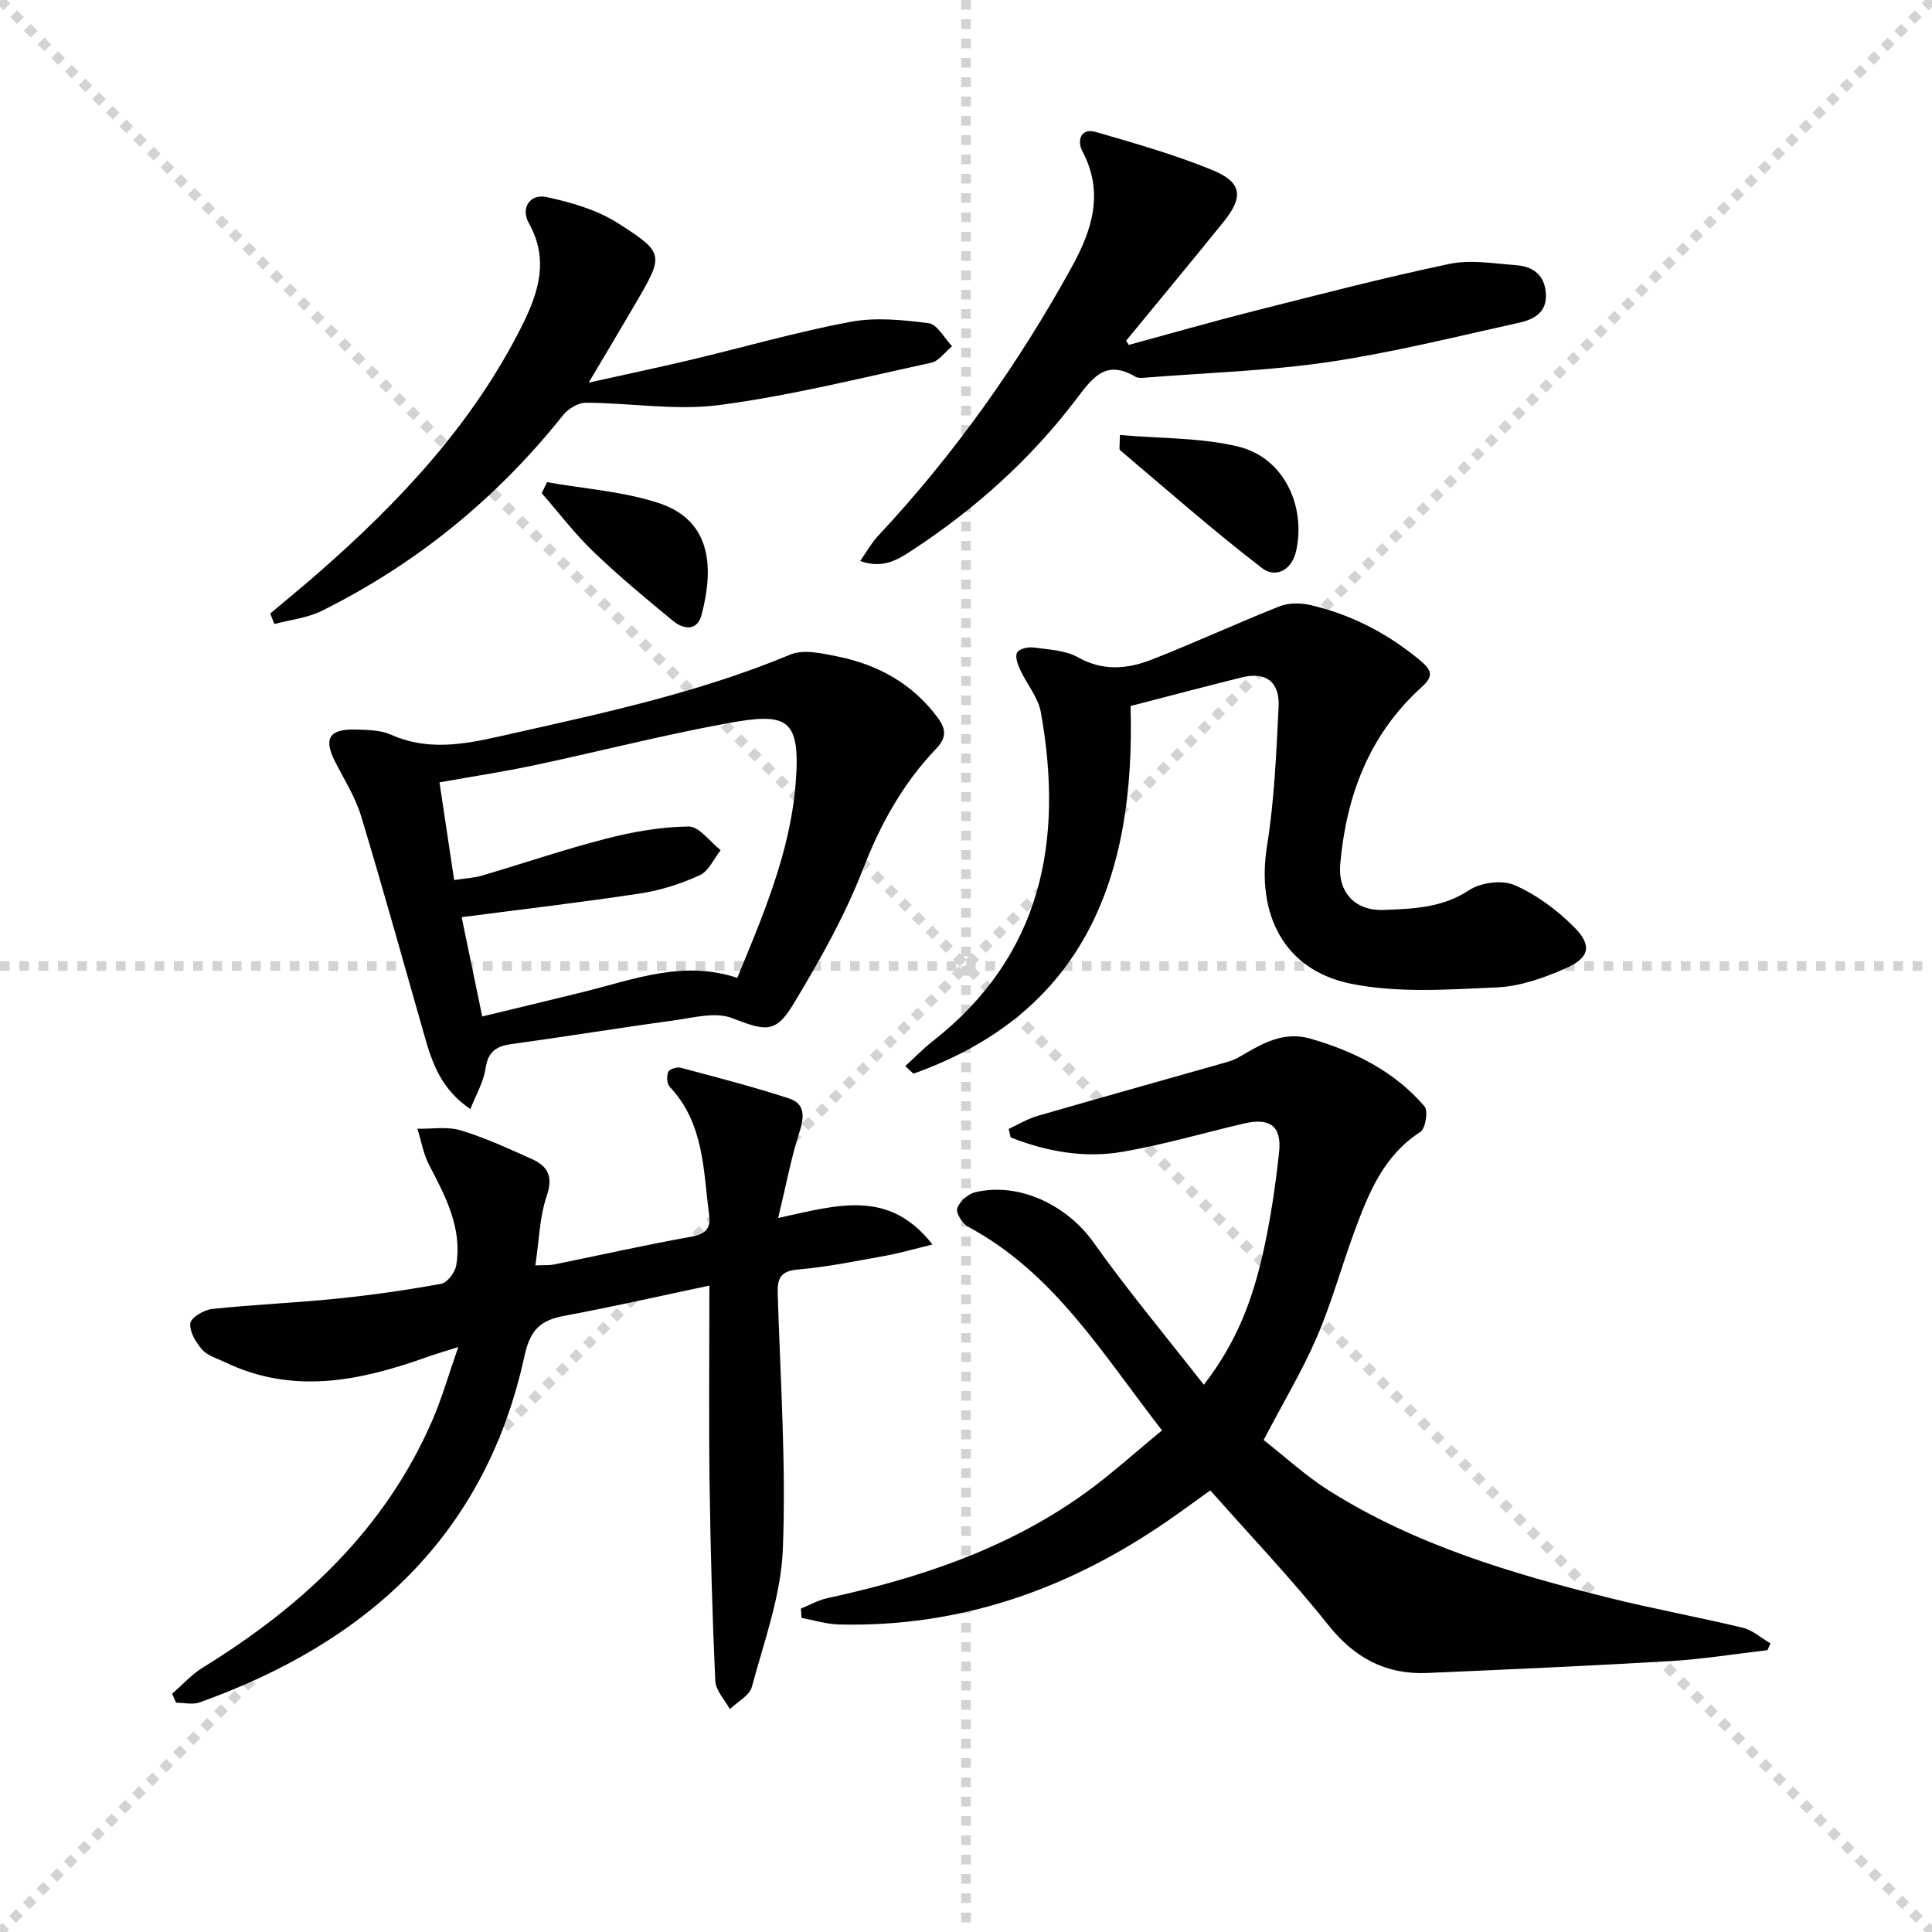
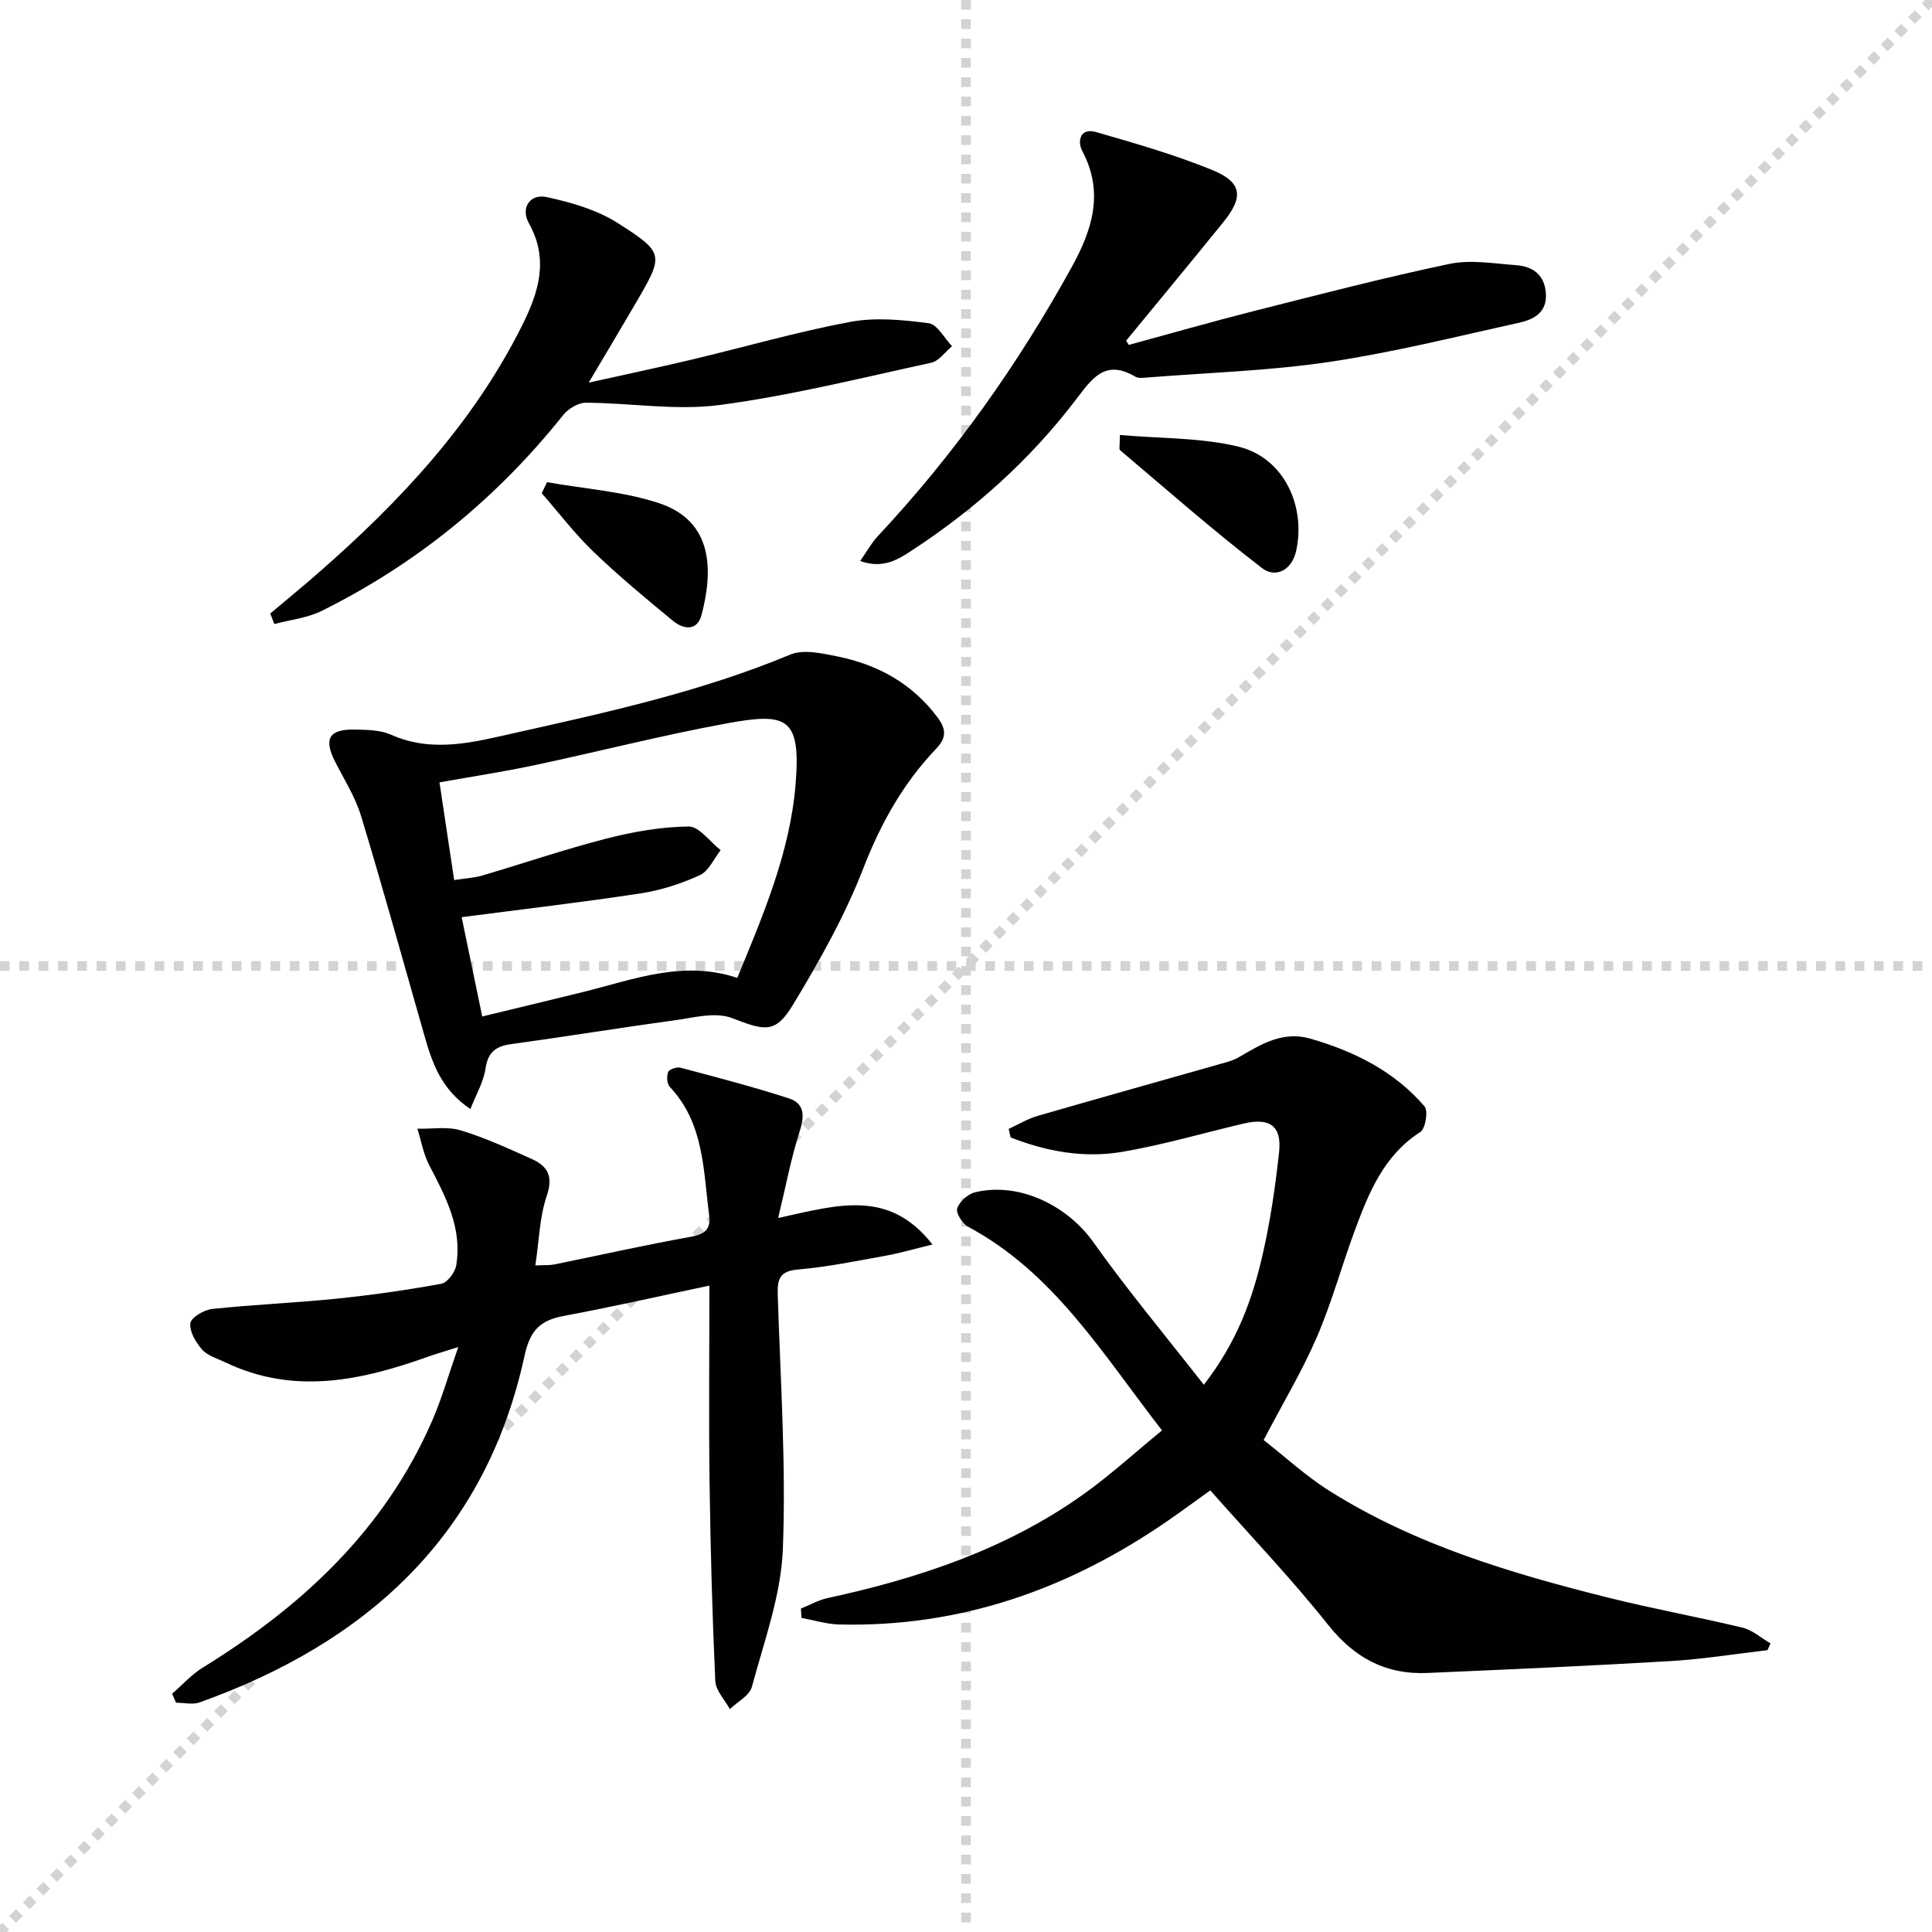
<svg xmlns="http://www.w3.org/2000/svg" enable-background="new 0 0 400 400" viewBox="0 0 400 400">
  <g stroke="lightgray" stroke-dasharray="1,1" stroke-width="1" transform="scale(2, 2)">
-     <line x1="0" y1="0" x2="200" y2="200" />
    <line x1="200" y1="0" x2="0" y2="200" />
    <line x1="100" y1="0" x2="100" y2="200" />
    <line x1="0" y1="100" x2="200" y2="100" />
  </g>
  <g fill="#010101">
    <path d="m249.24 286.7c6.94-8.94 10.09-17.81 12.19-27.02 1.59-6.94 2.62-14.04 3.39-21.13.59-5.42-1.91-7.21-7.33-5.93-8.39 1.97-16.7 4.42-25.17 5.86-7.9 1.35-15.69-.08-23.08-2.99-.13-.59-.26-1.17-.4-1.76 1.99-.92 3.91-2.1 6-2.7 13.05-3.78 26.15-7.43 39.22-11.15.95-.27 1.9-.67 2.75-1.18 4.48-2.64 8.93-5.26 14.49-3.66 9.1 2.63 17.39 6.75 23.64 14.03.79.92.19 4.61-.87 5.29-7.58 4.87-10.67 12.56-13.57 20.38-2.71 7.32-4.76 14.9-7.84 22.05-3.01 6.98-6.96 13.56-11.04 21.35 4.32 3.37 8.69 7.42 13.64 10.54 17.8 11.2 37.71 17.1 57.89 22.14 9.16 2.29 18.47 3.96 27.65 6.18 2.06.5 3.85 2.14 5.76 3.25-.21.47-.41.93-.62 1.4-6.69.77-13.36 1.86-20.06 2.26-16.77.99-33.55 1.73-50.34 2.46-8.6.38-15.1-3.09-20.57-9.97-7.55-9.49-15.96-18.3-24.39-27.83-3.13 2.24-5.87 4.26-8.67 6.2-20.52 14.2-43.03 22.19-68.22 21.56-2.59-.07-5.16-.89-7.75-1.36-.04-.64-.08-1.29-.12-1.93 1.84-.74 3.62-1.77 5.54-2.18 18.82-4.08 36.88-10.08 52.75-21.34 5.64-4 10.78-8.71 16.47-13.37-12.34-15.89-22.37-32.64-40.14-42.16-1.18-.63-2.57-2.85-2.26-3.8.46-1.4 2.21-2.98 3.69-3.34 9.1-2.19 19.05 2.68 24.5 10.33 7 9.87 14.79 19.18 22.87 29.52z" />
    <path d="m161.11 252.17c12.38-2.7 22.9-6.07 31.95 5.49-3.86.94-6.73 1.79-9.67 2.32-6.04 1.09-12.08 2.33-18.18 2.86-3.67.32-4.29 1.87-4.19 5.04.54 17.63 1.75 35.3 1.06 52.88-.38 9.57-3.88 19.06-6.41 28.48-.49 1.82-2.99 3.1-4.56 4.62-1.05-1.95-2.93-3.85-3.02-5.84-.62-13.62-.99-27.25-1.18-40.88-.18-13.26-.04-26.52-.04-40.97-10.36 2.18-20.14 4.42-30 6.25-4.92.91-7.08 2.83-8.27 8.27-8.07 37.17-32.58 59.36-67.26 71.77-1.45.52-3.25.07-4.89.07-.27-.62-.54-1.25-.81-1.87 2.11-1.82 4.03-3.98 6.37-5.42 20.55-12.67 37.65-28.53 47.47-51.1 1.96-4.49 3.3-9.25 5.4-15.25-3.03.97-4.66 1.43-6.26 2-13.88 4.96-27.81 7.97-42.01 1.15-1.64-.79-3.63-1.34-4.76-2.62-1.31-1.48-2.64-3.73-2.44-5.46.14-1.18 2.82-2.77 4.5-2.95 8.58-.92 17.22-1.26 25.81-2.14 7.25-.74 14.48-1.77 21.64-3.08 1.25-.23 2.84-2.33 3.09-3.77 1.3-7.7-2.16-14.22-5.58-20.77-1.21-2.32-1.66-5.03-2.45-7.56 3 .07 6.2-.5 8.97.34 5.06 1.53 9.93 3.78 14.77 5.96 3.27 1.47 4.4 3.59 3.04 7.6-1.5 4.41-1.59 9.3-2.36 14.4 2.01-.09 3-.01 3.93-.2 9.42-1.92 18.81-4.03 28.28-5.73 2.93-.53 4.15-1.59 3.77-4.49-1.22-9.3-1.03-19.02-8.16-26.55-.59-.62-.67-2.21-.32-3.07.24-.58 1.78-1.1 2.54-.9 7.52 2 15.06 3.96 22.46 6.36 3.34 1.09 3.23 3.76 2.18 6.98-1.74 5.39-2.77 11-4.41 17.78z" />
    <path d="m97.39 229.62c-6.15-4.15-7.93-9.66-9.54-15.27-4.33-15.15-8.53-30.34-13.1-45.42-1.19-3.92-3.48-7.52-5.36-11.21-2.44-4.79-1.27-6.81 4.18-6.67 2.47.06 5.18.08 7.36 1.05 8.73 3.89 17.25 1.53 25.79-.38 19.27-4.31 38.55-8.55 56.91-16.2 2.72-1.13 6.51-.26 9.67.37 8.4 1.69 15.58 5.61 20.82 12.66 1.74 2.34 1.92 4.14-.27 6.43-6.84 7.16-11.51 15.5-15.13 24.85-3.82 9.83-9.09 19.18-14.56 28.23-3.65 6.04-5.87 5.31-12.62 2.72-3.49-1.34-8.12-.04-12.17.51-11.19 1.52-22.34 3.35-33.52 4.88-3.2.44-4.82 1.64-5.33 5.06-.4 2.75-1.93 5.33-3.13 8.39zm-3.36-47.41c2.28-.36 4.1-.44 5.8-.94 8.57-2.52 17.04-5.42 25.68-7.64 5.57-1.43 11.37-2.45 17.08-2.51 2.19-.02 4.4 3.17 6.61 4.9-1.41 1.78-2.47 4.34-4.31 5.18-3.87 1.77-8.09 3.13-12.29 3.77-12.11 1.85-24.28 3.26-37.02 4.92 1.34 6.46 2.7 13.04 4.26 20.56 7.19-1.74 14.05-3.38 20.9-5.07 10.4-2.57 20.64-6.67 31.91-2.92 5.39-13.09 10.9-25.99 12.06-39.99 1.15-13.98-1.72-15-14.3-12.69-13.35 2.45-26.52 5.84-39.81 8.66-6.41 1.36-12.89 2.34-19.61 3.54 1.03 6.89 2 13.39 3.04 20.23z" />
-     <path d="m187.42 220.73c1.89-1.73 3.68-3.59 5.69-5.16 22.62-17.72 27.15-41.44 22.39-68.09-.55-3.11-2.94-5.86-4.31-8.86-.5-1.1-1.08-2.76-.6-3.54s2.29-1.17 3.42-1.02c3.11.43 6.55.55 9.17 2.03 5.19 2.91 10.26 2.43 15.25.48 8.91-3.48 17.6-7.52 26.5-11.04 1.87-.74 4.33-.73 6.34-.27 8.36 1.94 15.8 5.75 22.49 11.25 2.58 2.12 3.26 3.33.59 5.74-10.86 9.79-15.62 22.48-16.87 36.67-.51 5.78 3.03 9.7 8.99 9.47 6.05-.23 12.13-.4 17.69-4.09 2.42-1.6 6.87-2.17 9.44-1.04 4.56 2.01 8.87 5.21 12.4 8.79 3.68 3.73 3.07 6.26-1.82 8.42-4.49 1.98-9.44 3.75-14.25 3.96-10.06.44-20.46 1.21-30.19-.75-13.91-2.81-19.67-14.39-17.42-28.51 1.52-9.48 1.92-19.17 2.4-28.78.27-5.27-2.66-7.38-7.64-6.14-7.53 1.87-15.02 3.86-23.01 5.92 1.02 34.76-9.06 63.32-44.95 76.12-.56-.51-1.13-1.03-1.7-1.56z" />
    <path d="m233.7 71.41c8.6-2.34 17.18-4.8 25.82-6.99 13.48-3.41 26.95-6.92 40.56-9.78 4.39-.92 9.2-.08 13.8.26 3.48.26 5.93 1.99 6.18 5.89.25 3.92-2.52 5.35-5.48 6.01-13.1 2.9-26.17 6.17-39.42 8.14-12.43 1.84-25.08 2.22-37.64 3.22-.82.07-1.83.2-2.47-.18-6.39-3.77-9.08.58-12.46 4.98-9.38 12.26-20.77 22.47-33.68 30.93-2.96 1.94-6.05 3.96-10.82 2.26 1.44-2.06 2.35-3.75 3.61-5.1 15.78-16.86 29.04-35.53 40.17-55.72 4.22-7.65 6.79-15.44 2.21-24.05-1.07-2.01-.47-4.9 2.85-3.94 8.1 2.34 16.26 4.67 24.05 7.86 6.2 2.54 6.54 5.55 2.31 10.78-6.66 8.23-13.42 16.38-20.14 24.56.19.28.37.58.55.87z" />
    <path d="m55.95 127.02c3.27-2.76 6.59-5.46 9.81-8.28 16.91-14.76 32.11-30.93 42.29-51.26 3.47-6.93 5.66-13.73 1.44-21.28-1.75-3.13.23-6.15 3.68-5.4 5.07 1.1 10.39 2.62 14.71 5.37 9.78 6.23 9.57 6.59 3.7 16.66-3 5.15-6.07 10.26-9.7 16.39 7.64-1.7 14.47-3.14 21.26-4.75 10.97-2.61 21.83-5.75 32.89-7.83 5.24-.98 10.9-.42 16.25.28 1.79.24 3.23 3.1 4.83 4.76-1.43 1.18-2.7 3.07-4.31 3.42-14.55 3.16-29.06 6.8-43.79 8.75-9.05 1.2-18.45-.43-27.7-.47-1.59-.01-3.67 1.24-4.71 2.55-13.7 17.19-30.31 30.77-49.98 40.54-2.99 1.48-6.53 1.85-9.82 2.73-.3-.73-.58-1.45-.85-2.18z" />
    <path d="m231.86 90.06c8.42.74 16.67.53 24.42 2.38 9.73 2.32 14.08 12.57 12.08 21.59-.93 4.21-4.4 5.64-7.04 3.61-10.11-7.77-19.69-16.21-29.43-24.44-.24-.22-.03-.95-.03-3.14z" />
    <path d="m113.26 99.83c7.73 1.38 15.74 1.9 23.12 4.32 11.42 3.75 11.24 14.15 8.87 23.15-.9 3.42-3.74 3.03-5.92 1.24-5.62-4.63-11.23-9.28-16.47-14.32-3.87-3.72-7.16-8.05-10.7-12.11.37-.76.74-1.52 1.1-2.28z" />
  </g>
</svg>